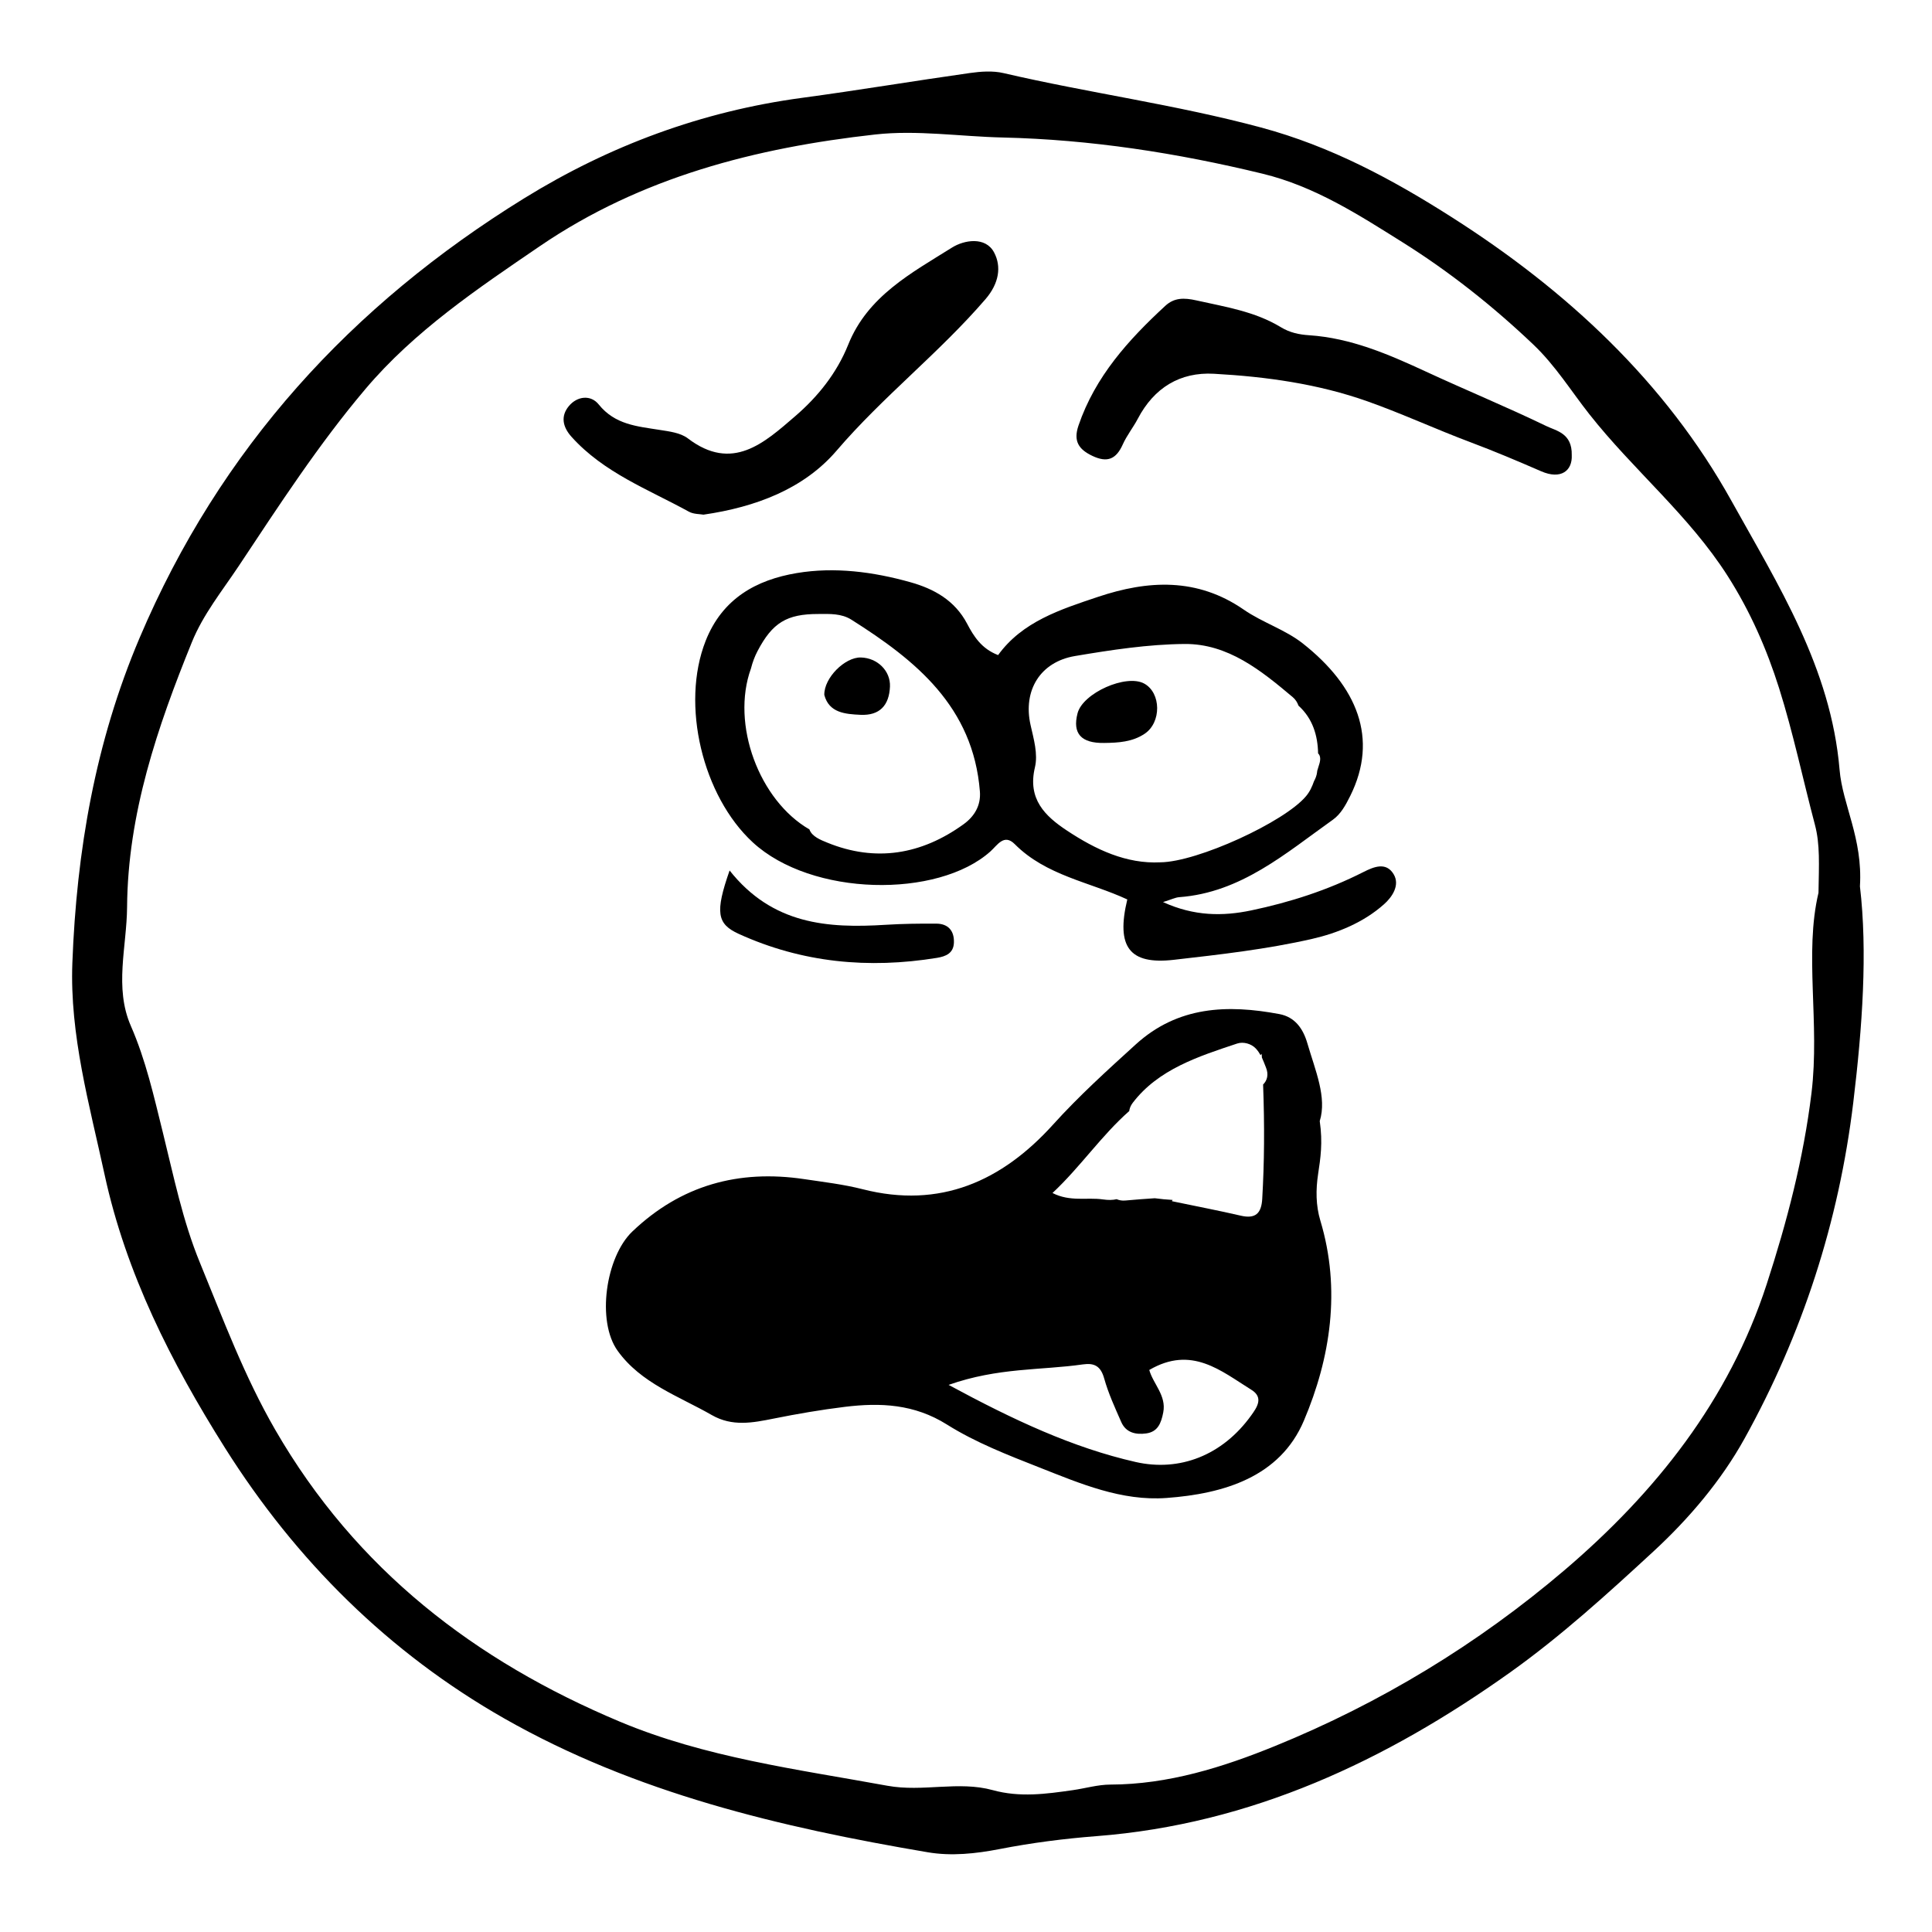
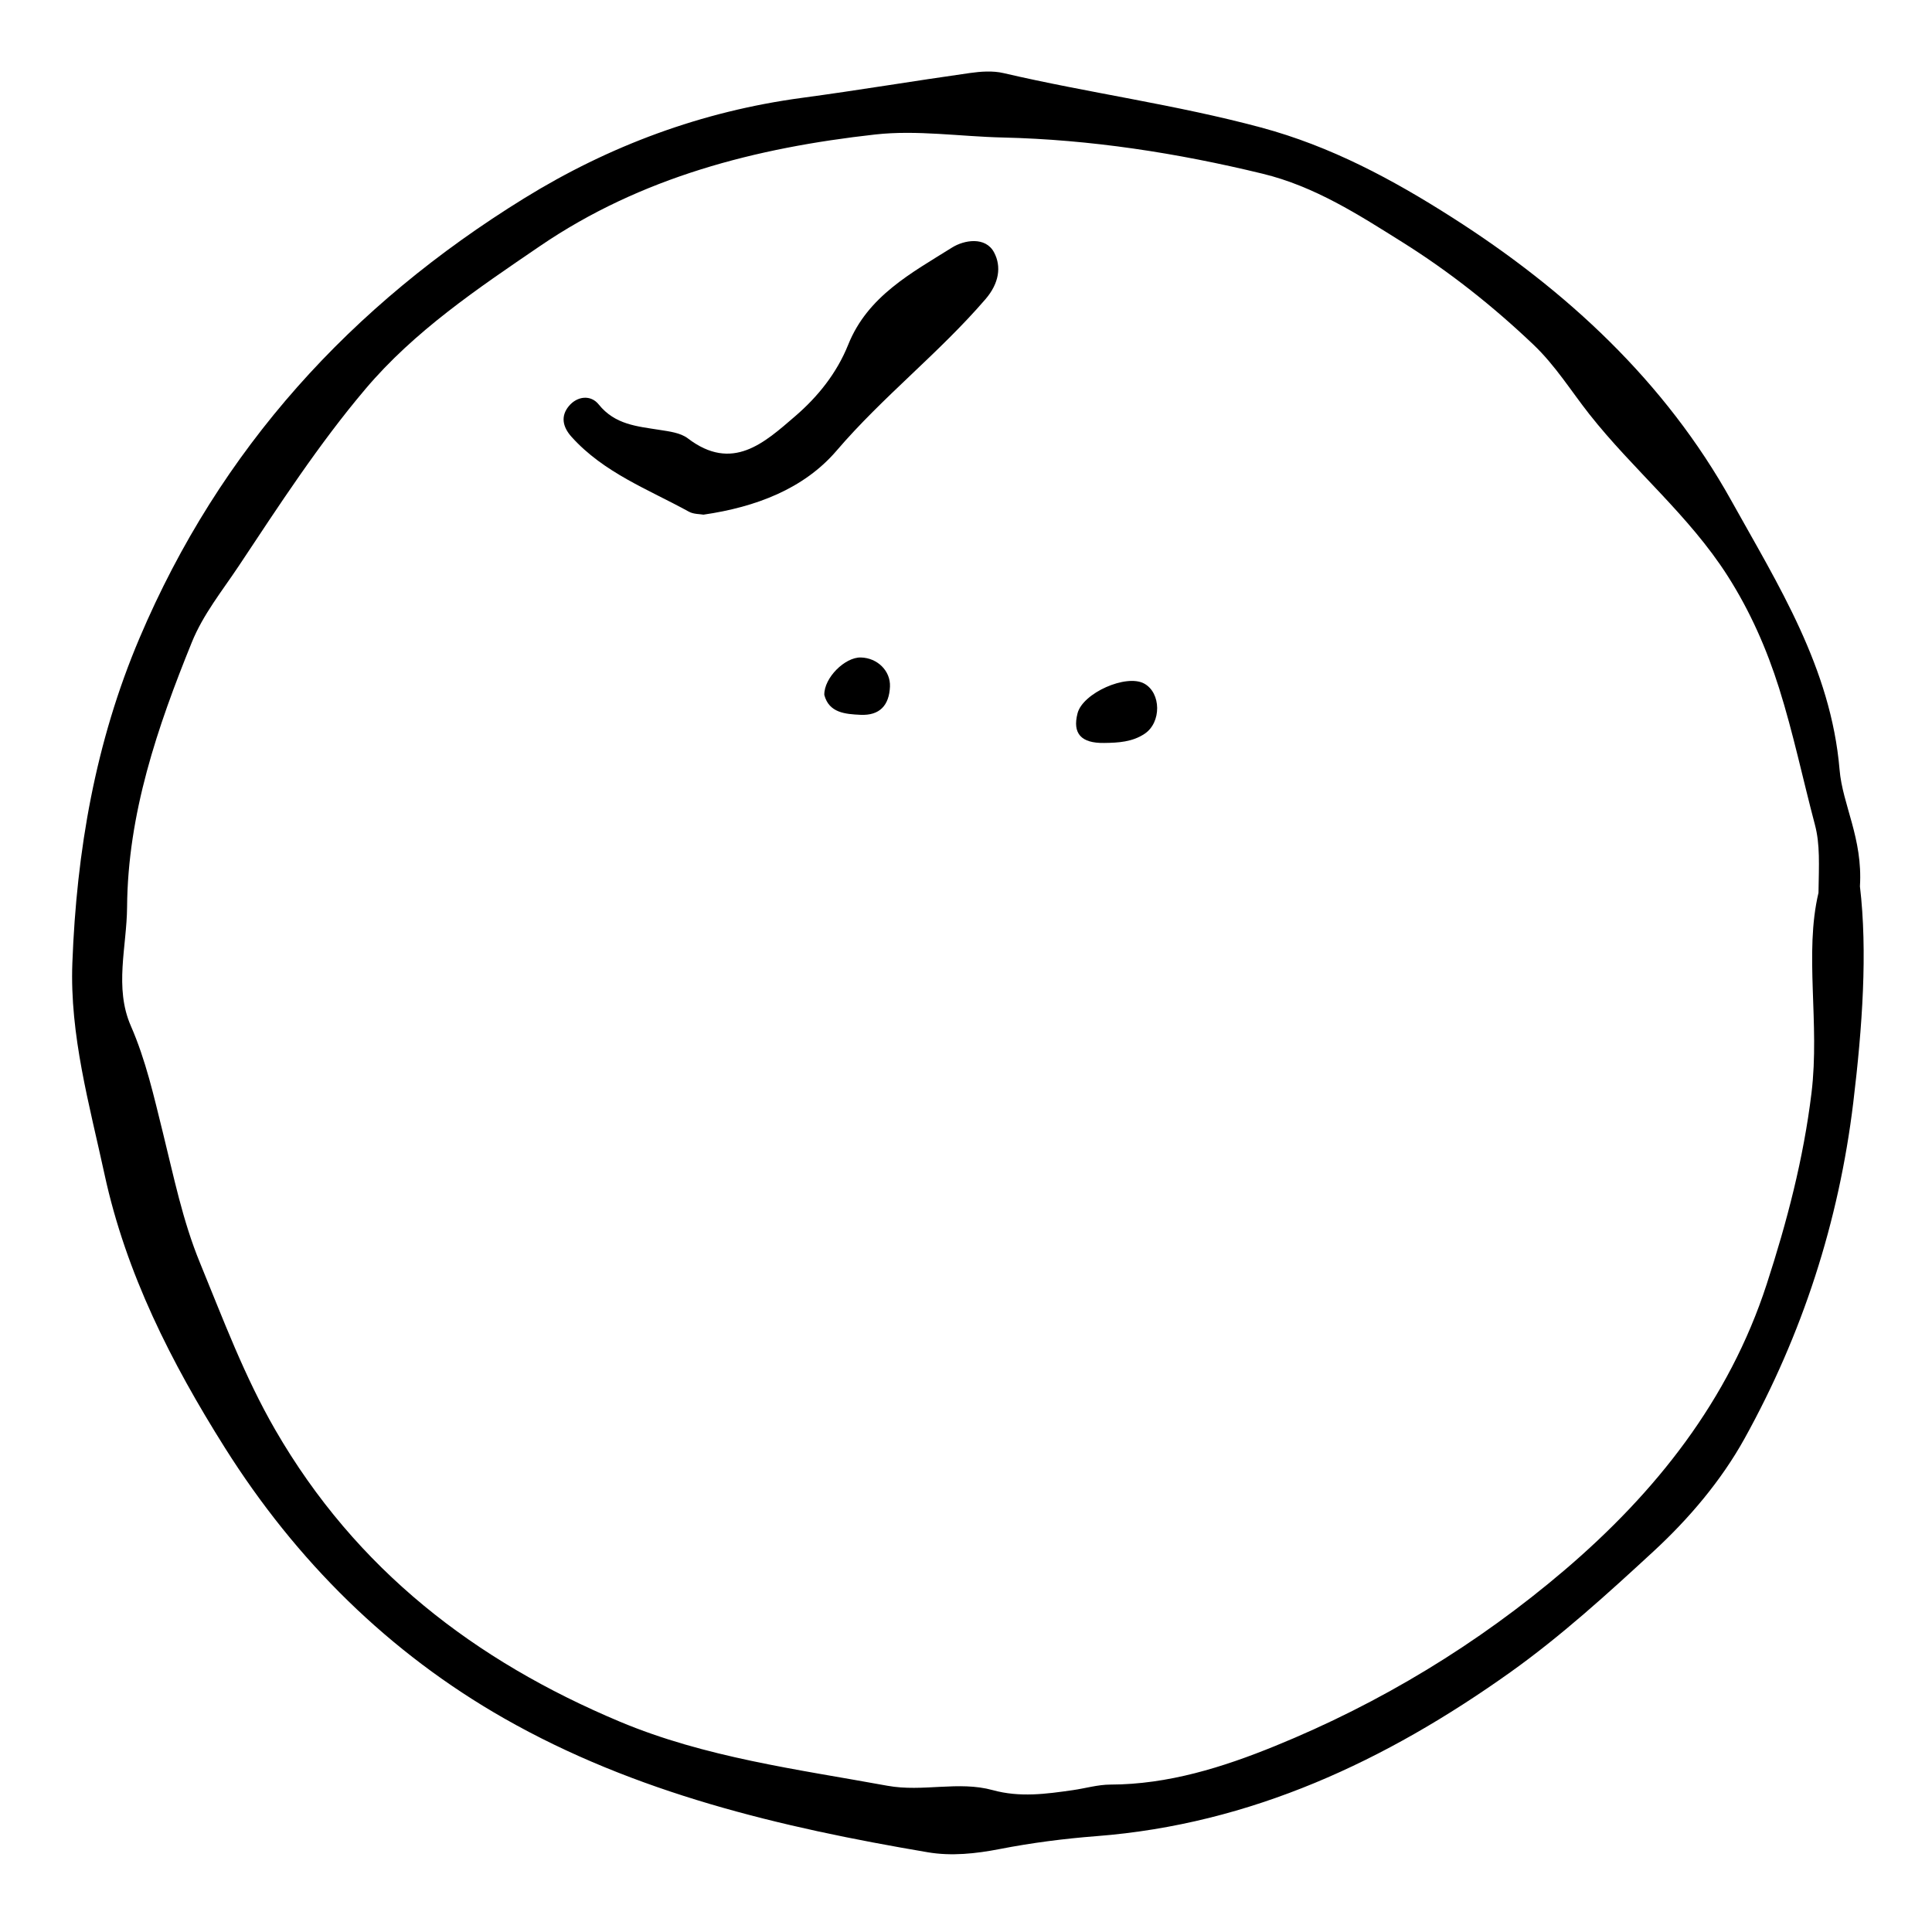
<svg xmlns="http://www.w3.org/2000/svg" fill="#000000" width="800px" height="800px" version="1.1" viewBox="144 144 512 512">
  <g>
    <path d="m636.9 378.88c2.051 17.305 0.656 37.266-1.762 57.289-3.824 31.66-13.496 61.398-28.812 89.055-6.184 11.164-14.727 21.23-24.156 29.93-12.152 11.215-24.496 22.441-37.91 32.004-32.93 23.461-68.699 40.27-109.67 43.438-8.594 0.664-17.207 1.773-25.668 3.422-6.387 1.238-12.797 1.914-19.055 0.852-39.016-6.613-77.508-15.684-112.25-35.473-30.516-17.383-55.137-41.746-74.031-71.746-14.191-22.535-26.199-46.176-31.883-72.426-3.996-18.461-9.246-36.918-8.527-56.035 1.117-29.652 6.07-58.477 17.805-86.109 21.348-50.301 56.176-88.262 101.91-116.52 22.637-13.984 47.141-23.059 73.578-26.621 14.863-2 29.664-4.484 44.516-6.586 2.934-0.414 6.106-0.648 8.941 0.012 22.656 5.273 45.723 8.359 68.281 14.426 18.539 4.988 34.855 13.773 50.688 23.871 30.27 19.301 56.383 43.457 73.961 75.074 12.383 22.277 26.371 44.285 28.648 71.215 0.773 9.328 6.18 18.191 5.398 30.926zm-10.98 1.707c0.117-7.473 0.441-12.773-0.945-18.016-3.188-12.051-5.75-24.297-9.488-36.168-3.289-10.422-7.664-20.402-13.652-29.789-10.262-16.086-25.016-28.082-36.668-42.879-4.848-6.152-8.949-12.844-14.828-18.434-10.73-10.203-22.25-19.316-34.605-27.066-11.637-7.297-23.281-14.836-37.125-18.199-22.711-5.512-45.586-9.059-68.93-9.598-11.262-0.262-22.66-2.031-33.75-0.797-31.574 3.523-62.004 11.27-88.883 29.605-16.516 11.266-33.195 22.465-46.223 37.867-12.395 14.652-22.887 30.828-33.527 46.844-4.394 6.609-9.453 12.836-12.453 20.238-9.141 22.52-16.977 45.453-17.164 70.176-0.082 10.516-3.445 21.348 0.996 31.504 3.984 9.113 6.109 18.688 8.473 28.207 2.887 11.637 5.231 23.352 9.84 34.562 6.168 14.992 11.719 30.012 19.961 44.281 21.438 37.094 52.996 61.242 91.273 77.316 22.625 9.5 46.965 12.621 70.945 17 9.418 1.719 18.824-1.344 27.918 1.16 7.203 1.984 14.133 1.02 21.184 0.012 3.336-0.473 6.66-1.473 9.996-1.48 15.32-0.035 29.789-4.586 43.59-10.203 27.953-11.371 53.781-27.023 76.785-46.645 24.051-20.52 43.543-44.945 53.559-75.777 5.367-16.52 9.738-33.176 11.871-50.691 2.238-18.473-1.973-36.941 1.852-53.031z" />
-     <path d="m493.92 467.53c-1.23-4.086-1.234-8.258-0.605-12.41 0.625-4.141 1.266-8.258 0.43-14.016 1.953-6.309-1.176-13.387-3.285-20.637-1.137-3.898-3.305-6.957-7.426-7.727-13.734-2.578-26.875-2.121-38.043 8.035-7.527 6.848-15.039 13.637-21.902 21.234-13.566 15.02-29.953 22.391-50.48 17.145-5.074-1.293-10.328-1.906-15.527-2.68-17.316-2.578-32.625 1.594-45.516 13.898-7.031 6.715-9.539 23.738-3.879 31.613 6.184 8.605 16.184 12 24.957 17.027 5.406 3.098 10.801 2.051 16.398 0.926 6.242-1.254 12.535-2.336 18.848-3.109 9.426-1.148 18.375-0.766 27.066 4.691 7.582 4.766 16.141 8.082 24.52 11.383 10.812 4.262 21.746 8.949 33.668 8.074 15.168-1.109 30.066-5.543 36.398-20.484 7.055-16.625 9.855-34.73 4.379-52.965zm-18.328 51.555c-7.621 10.621-19.004 15.004-30.633 12.359-16.617-3.777-32.328-11.105-49.57-20.434 13.141-4.637 24.531-3.84 35.586-5.43 3.043-0.438 4.731 0.453 5.644 3.719 1.109 3.969 2.863 7.773 4.527 11.562 1.254 2.852 3.894 3.387 6.602 3.012 3.066-0.422 3.965-2.672 4.527-5.578 0.867-4.465-2.68-7.551-3.707-11.238 11.238-6.566 19.008 0.25 27.07 5.262 3.289 2.035 1.48 4.648-0.047 6.766zm2.914-57.375c-0.227 3.898-1.82 5.356-5.703 4.453-5.769-1.34-11.594-2.449-18.234-3.836 0.059-0.109 0.117-0.223 0.176-0.332-1.531-0.082-3.129-0.238-4.715-0.449-2.621 0.168-5.234 0.371-7.82 0.605-0.902 0.082-1.641-0.082-2.293-0.352-1.008 0.25-2.211 0.266-3.641 0.059-4.16-0.605-8.672 0.691-13.352-1.699 7.406-6.926 12.938-15.199 20.332-21.715 0.09-0.711 0.371-1.449 0.941-2.195 6.777-8.883 17.453-12.305 27.676-15.703 1.641-0.543 3.727 0.051 4.902 1.293 0.574 0.613 0.957 1.199 1.289 1.793 0.105-0.121 0.191-0.238 0.301-0.359 0.02 0.344 0.023 0.641 0.047 0.977 0.379 0.801 0.664 1.641 1.074 2.629 0.789 1.918 0.316 3.481-0.75 4.535 0.406 11.039 0.328 20.699-0.23 30.297z" />
-     <path d="m513.31 375.64c-1.988-3.254-5.176-1.969-8.02-0.527-9.43 4.785-19.418 8-29.711 10.156-7.566 1.582-15.121 1.547-23.363-2.207 2.195-0.68 3.238-1.223 4.312-1.305 16.348-1.211 28.168-11.617 40.691-20.516 2.098-1.492 3.379-3.844 4.606-6.309 7.578-15.234 1.832-29.043-12.559-40.402-4.672-3.684-10.711-5.551-15.637-8.957-12.359-8.543-25.383-7.844-38.668-3.391-9.914 3.324-20.016 6.531-26.453 15.422-4.418-1.691-6.465-4.996-8.203-8.297-3.285-6.254-8.863-9.285-15.07-11.023-9.824-2.754-20.062-4.098-30.086-2.414-10.688 1.793-19.719 6.727-24.152 17.984-6.656 16.902-0.777 41.117 12.48 53.359 15.613 14.418 49.047 14.906 62.996 2.422 1.84-1.641 3.602-4.797 6.453-1.926 8.297 8.348 19.859 10.027 29.82 14.652-3.027 12.602 0.562 17.34 12.312 16 12.281-1.402 24.645-2.797 36.672-5.547 6.746-1.543 13.668-4.367 19.078-9.203 2.027-1.797 4.32-5 2.5-7.973zm-113.97-13.195c-11.145 8.047-23.293 10.082-36.082 4.871-1.762-0.719-4.121-1.629-4.75-3.512-13.281-7.656-20.871-27.824-15.488-42.672 0.406-1.605 0.977-3.144 1.727-4.574 3.949-7.535 7.742-9.855 16.137-9.844 3.008-0.02 6.074-0.176 8.75 1.512 17.074 10.793 32.266 23.051 34.047 45.52 0.301 3.75-1.488 6.644-4.34 8.699zm27.422 1.672c-5.856-3.875-10.488-8.383-8.5-16.746 0.852-3.566-0.309-7.473-1.152-11.227-2.074-9.18 2.574-16.742 11.773-18.289 9.609-1.617 19.355-3.113 29.055-3.195 11.488-0.09 20.258 7.023 28.66 14.098 0.75 0.637 1.215 1.406 1.508 2.242 3.793 3.441 5.106 7.918 5.203 12.66 0.719 0.648 0.66 1.824 0.266 2.988-0.18 0.543-0.344 1.102-0.504 1.656-0.012 0.098-0.016 0.195-0.023 0.293-0.105 0.898-0.418 1.703-0.828 2.445-0.488 1.406-1.102 2.762-2.102 3.949-5.703 6.84-28.793 17.445-38.602 17.531-9 0.465-17.129-3.359-24.754-8.406z" />
    <path d="m330.43 280.39c-0.957-0.18-2.621-0.102-3.863-0.789-10.785-5.926-22.539-10.309-31.105-19.836-2.402-2.672-2.891-5.508-0.719-8.137 2.223-2.691 5.824-3.062 7.918-0.449 4.324 5.387 10.207 5.801 16.137 6.746 2.562 0.406 5.527 0.754 7.477 2.242 11.809 9.008 20.273 1.184 28.461-5.871 5.977-5.144 11.004-11.371 14.043-18.941 5.168-12.906 16.781-19.016 27.527-25.754 3.211-2.016 8.867-2.969 11.129 1.281 2 3.75 1.34 8.211-2.273 12.402-12.281 14.262-27.176 25.801-39.457 40.145-8.676 10.121-21.383 14.945-35.273 16.961z" />
-     <path d="m560.53 264.61c0.203 4.117-2.84 6.57-8.086 4.293-6.203-2.695-12.398-5.324-18.738-7.699-9.141-3.426-18.031-7.547-27.227-10.812-13.16-4.672-26.93-6.574-40.773-7.34-8.977-0.5-15.859 3.703-20.164 11.898-1.23 2.344-2.934 4.449-4.004 6.852-1.75 3.898-4.086 4.891-8.035 3.019-3.684-1.742-5.09-3.949-3.691-8.047 4.434-12.992 13.238-22.711 23-31.719 2.363-2.18 4.934-2.188 8.266-1.441 7.699 1.727 15.492 2.918 22.375 7.106 2.352 1.43 4.805 1.949 7.481 2.125 11.082 0.734 21.07 5.059 31 9.656 10.57 4.898 21.355 9.336 31.84 14.402 2.668 1.301 6.879 1.871 6.758 7.707z" />
-     <path d="m337.35 374.69c11.375 14.355 26.047 15.352 41.367 14.391 4.457-0.281 8.938-0.328 13.406-0.309 3.18 0.016 4.797 1.926 4.672 5.059-0.109 2.762-2.082 3.621-4.508 4.016-18.117 2.941-35.695 1.301-52.523-6.363-5.785-2.637-6.289-5.711-2.414-16.793z" />
    <path d="m436.62 340.89c-6.117 0.105-8.457-2.508-7.055-7.875 1.406-5.367 12.898-10.473 17.668-7.856 4.5 2.469 4.602 10.297 0.102 13.301-3.234 2.168-6.973 2.391-10.715 2.43z" />
    <path d="m362.45 328.16c-0.082-4.566 5.5-10.02 9.664-9.922 4.43 0.105 7.898 3.562 7.738 7.688-0.203 5.027-2.75 7.738-7.789 7.508-4.039-0.188-8.363-0.504-9.613-5.273z" />
  </g>
</svg>